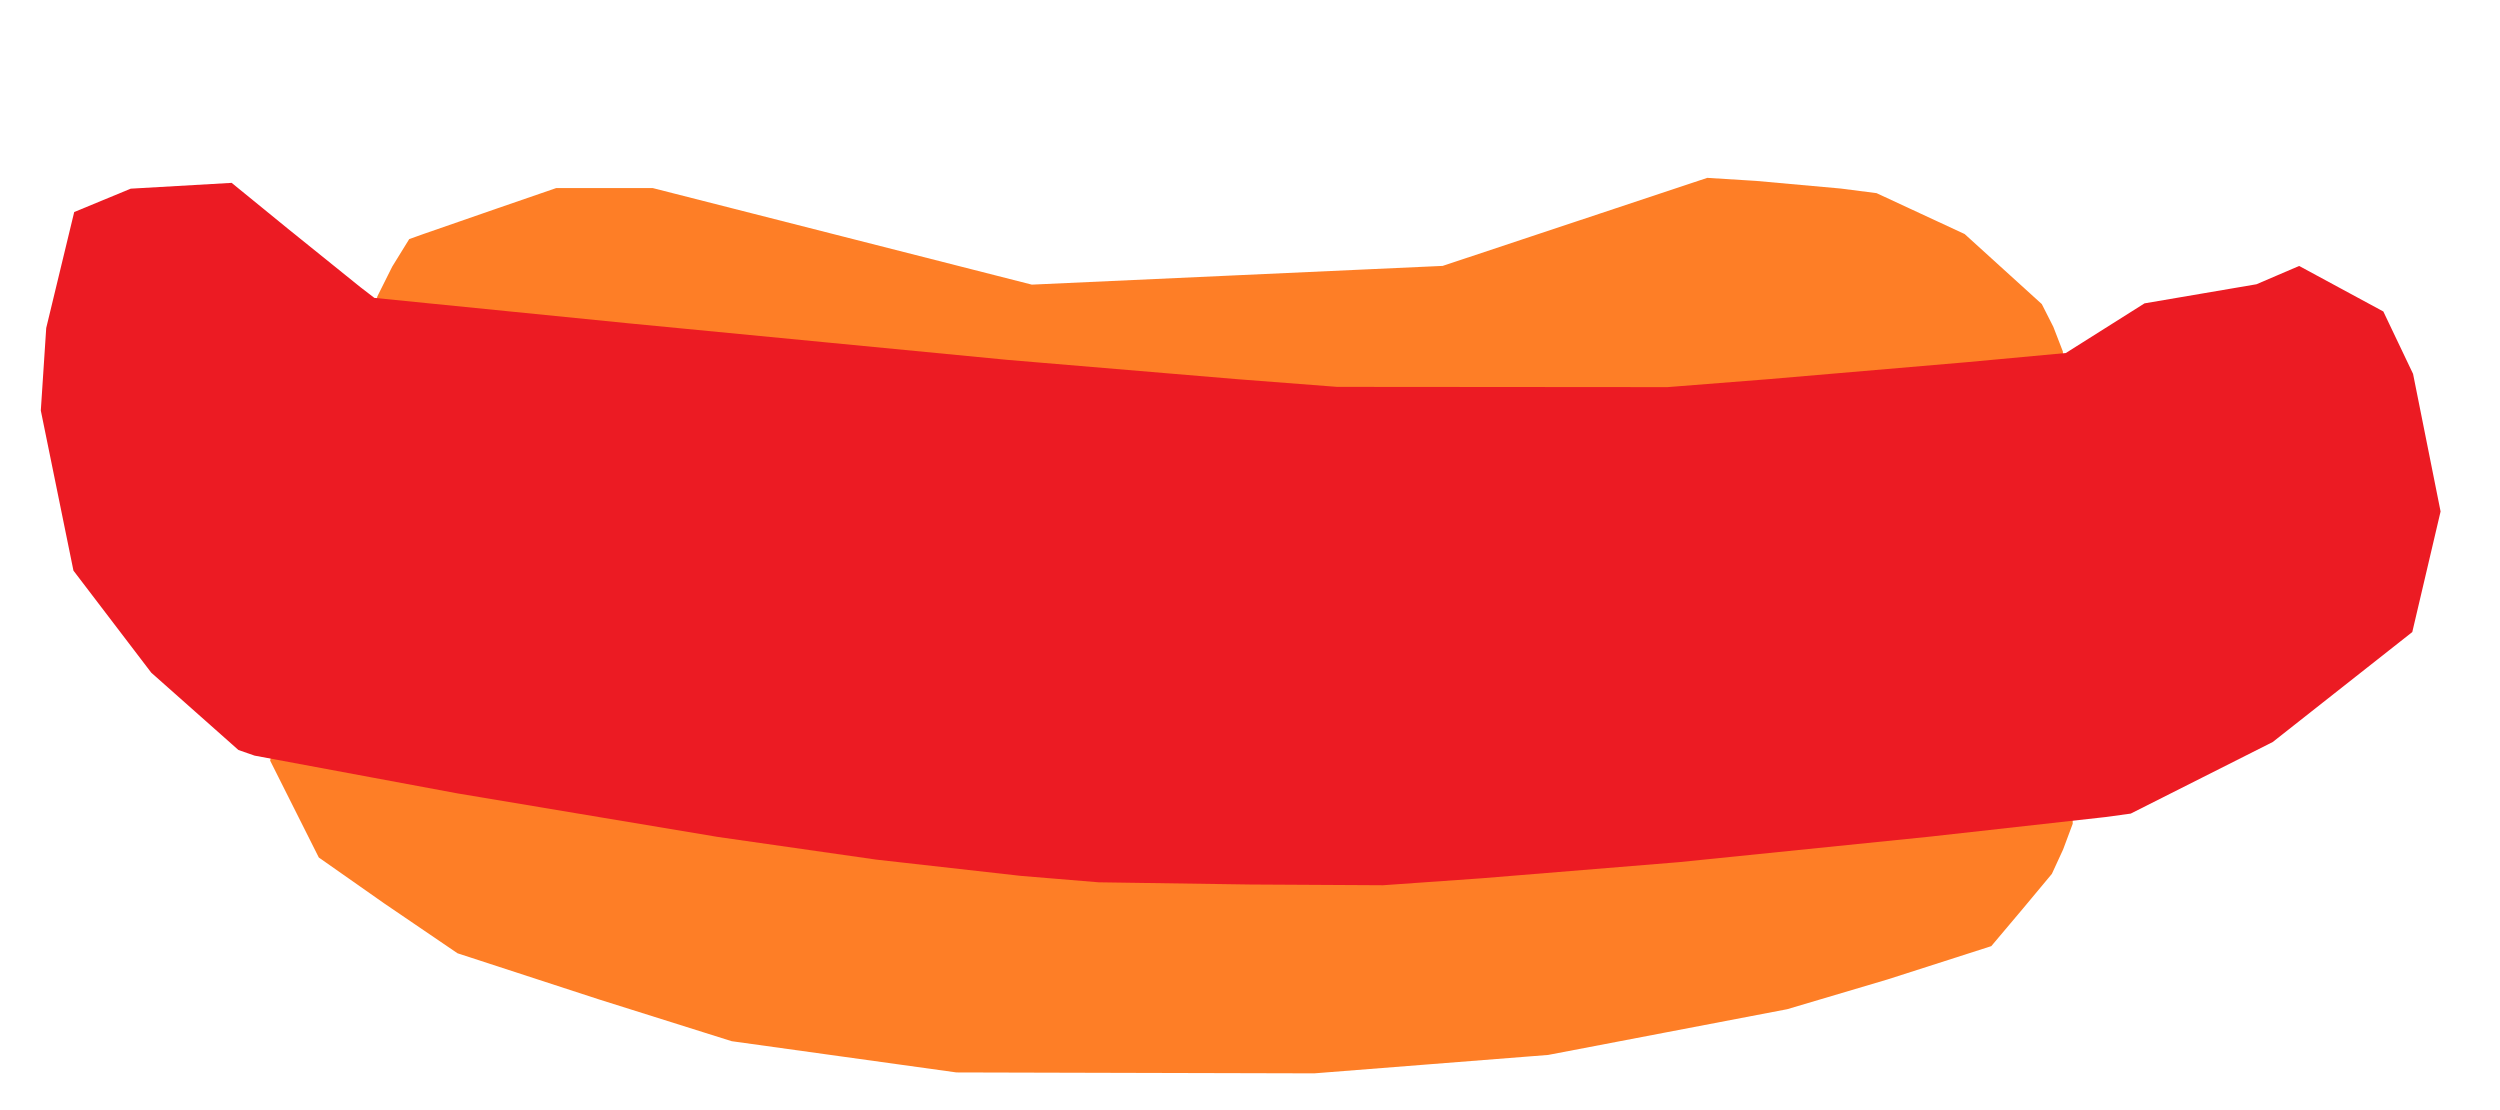
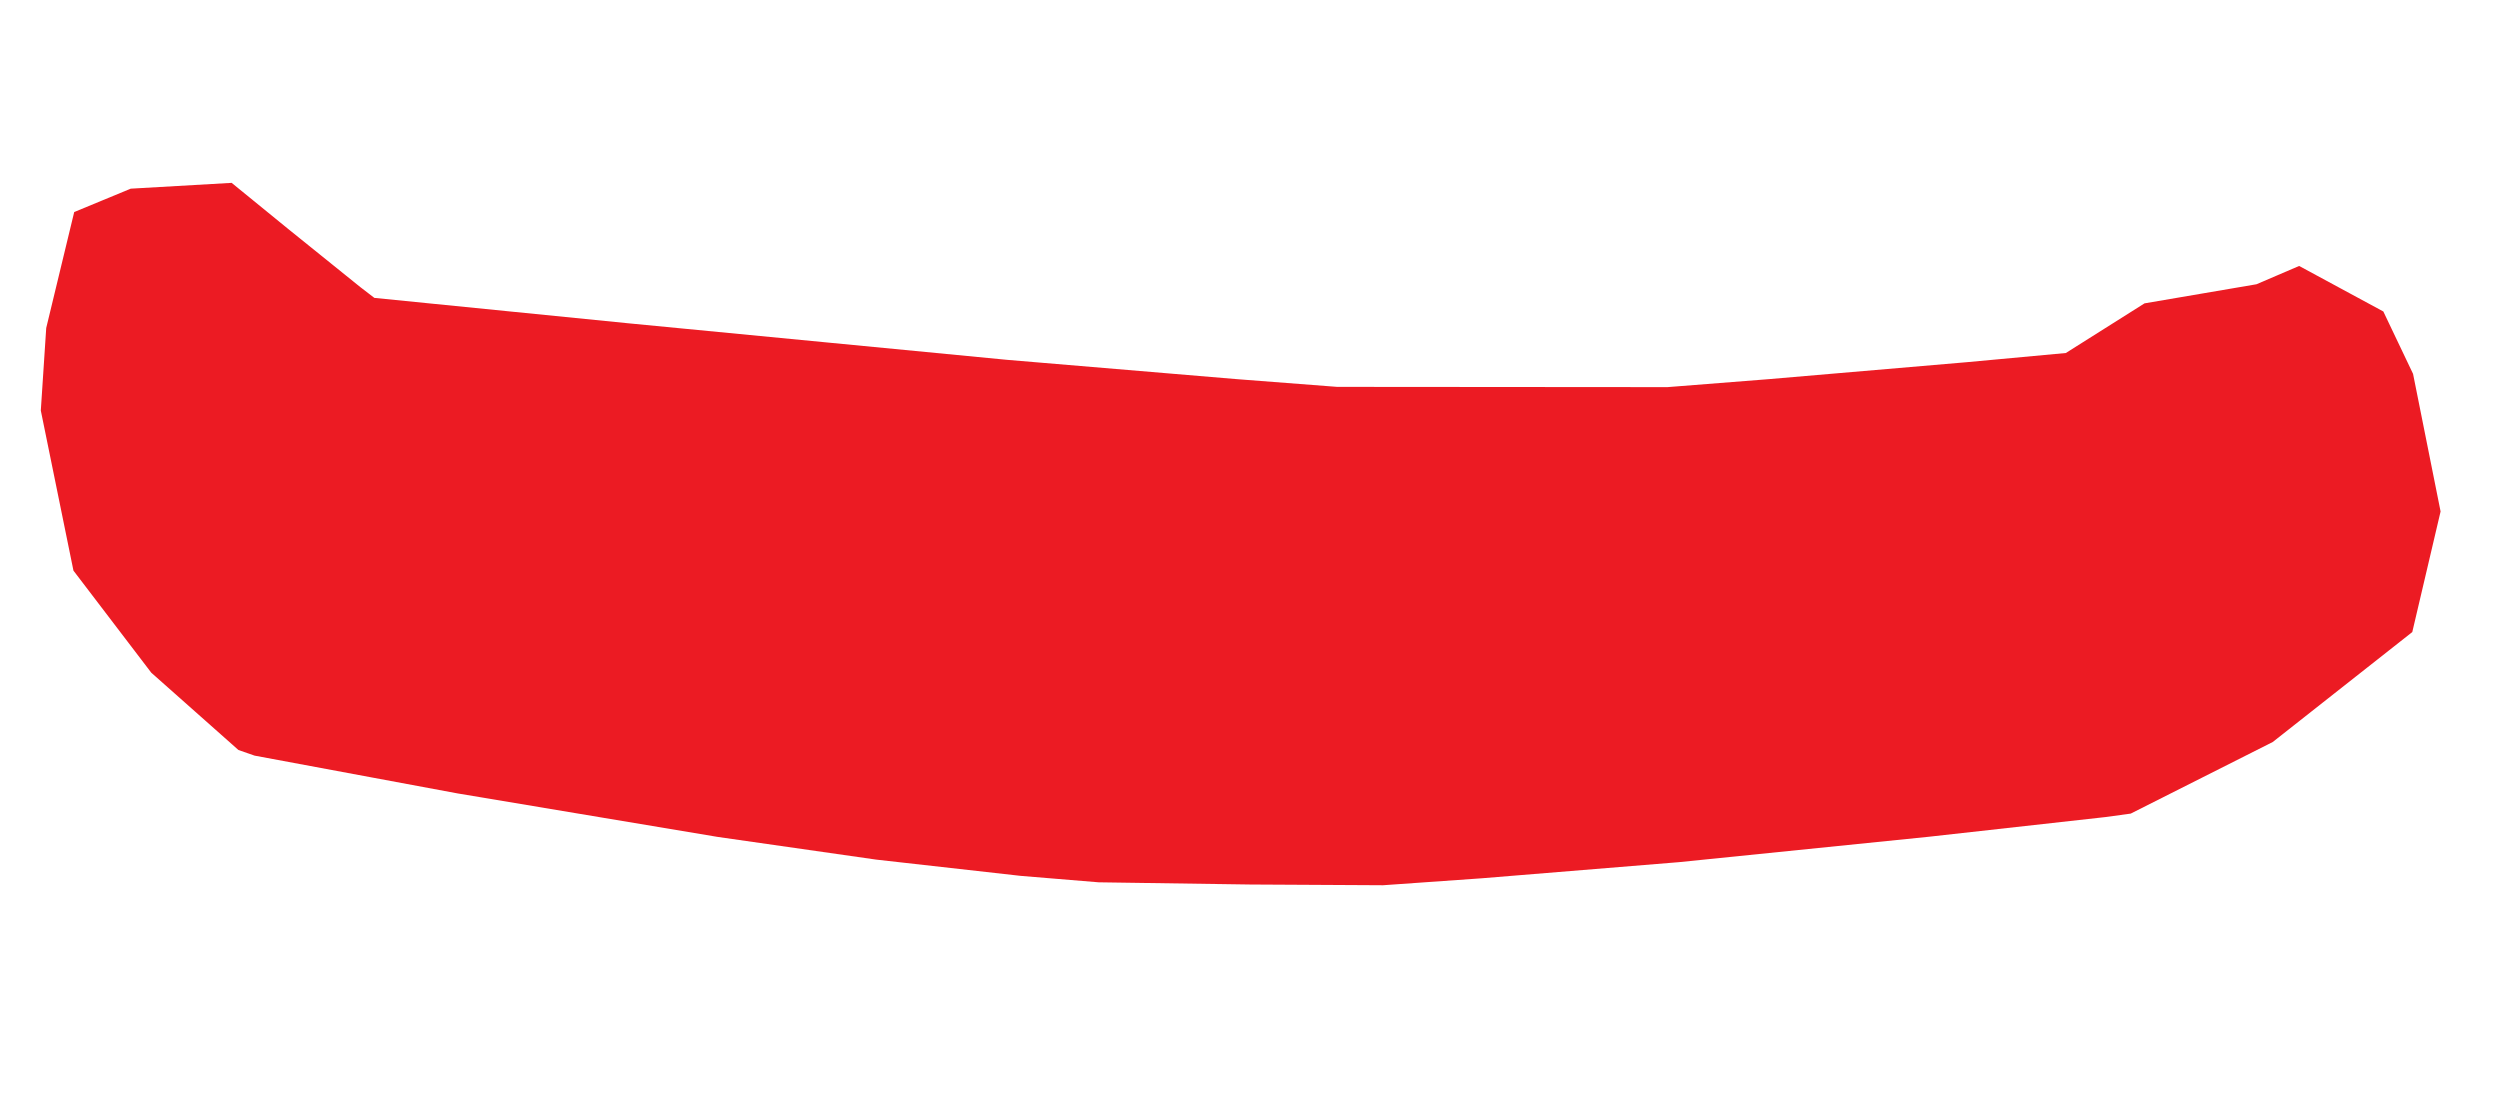
<svg xmlns="http://www.w3.org/2000/svg" width="545" height="242" viewBox="0 0 545 242">
-   <path d="M372.18 38.773l-28.84 9.596-28.84 9.596-44.781 2.04-44.78 2.044-41.32-10.526L142.297 41H121.246l-12.873 4.438-16.02 5.56-3.144 1.125-3.707 6.004-3.234 6.473L58.89 165.816l5.304 10.559 5.305 10.559 14.236 9.99 16 10.89 30.768 10.034 29.006 9.132 24.494 3.405 24.496 3.404 39 .102 39 .1 25.5-2.009 25.5-2.007 26.047-4.983 26.049-4.982 21.892-6.494 22.608-7.256 6.965-8.26 6.248-7.5 2.449-5.314 2.096-5.614-2.147-102.945-2.082-5.38-2.512-4.956-8.41-7.635-8.41-7.636-9.602-4.456-9.6-4.457-7.796-1.003-18.455-1.666z" fill="#fe7e26" />
  <path d="M272.5 192.823l-33-.48-17-1.404-31.5-3.544-34.5-4.939-56.737-9.488-44.263-8.24-3.525-1.228-9.496-8.423-9.496-8.422-8.486-11.13-8.486-11.13-3.557-17.448L8.896 89.5l.59-9 .59-9 3.05-12.637 3.05-12.638 6.162-2.547L28.5 41.13l11-.633 11-.633L63 50.056l15.556 12.538 3.056 2.347 54.944 5.496L219.5 78.44l50 4.203 22 1.695 36 .028 36 .028 22-1.732 43.427-3.72 21.427-1.987 8.577-5.412 8.578-5.412 12.2-2.081 12.2-2.082 4.652-1.994 4.653-1.995 9.176 4.962 9.176 4.96 3.24 6.8 3.24 6.799 3 15 3 15-3.084 13.144-3.084 13.143-15.213 11.987-15.212 11.987-15.477 7.802-15.476 7.803-5.5.753-38.5 4.293-54.5 5.54-43 3.516-21.5 1.515z" fill="#ec1b23" />
</svg>